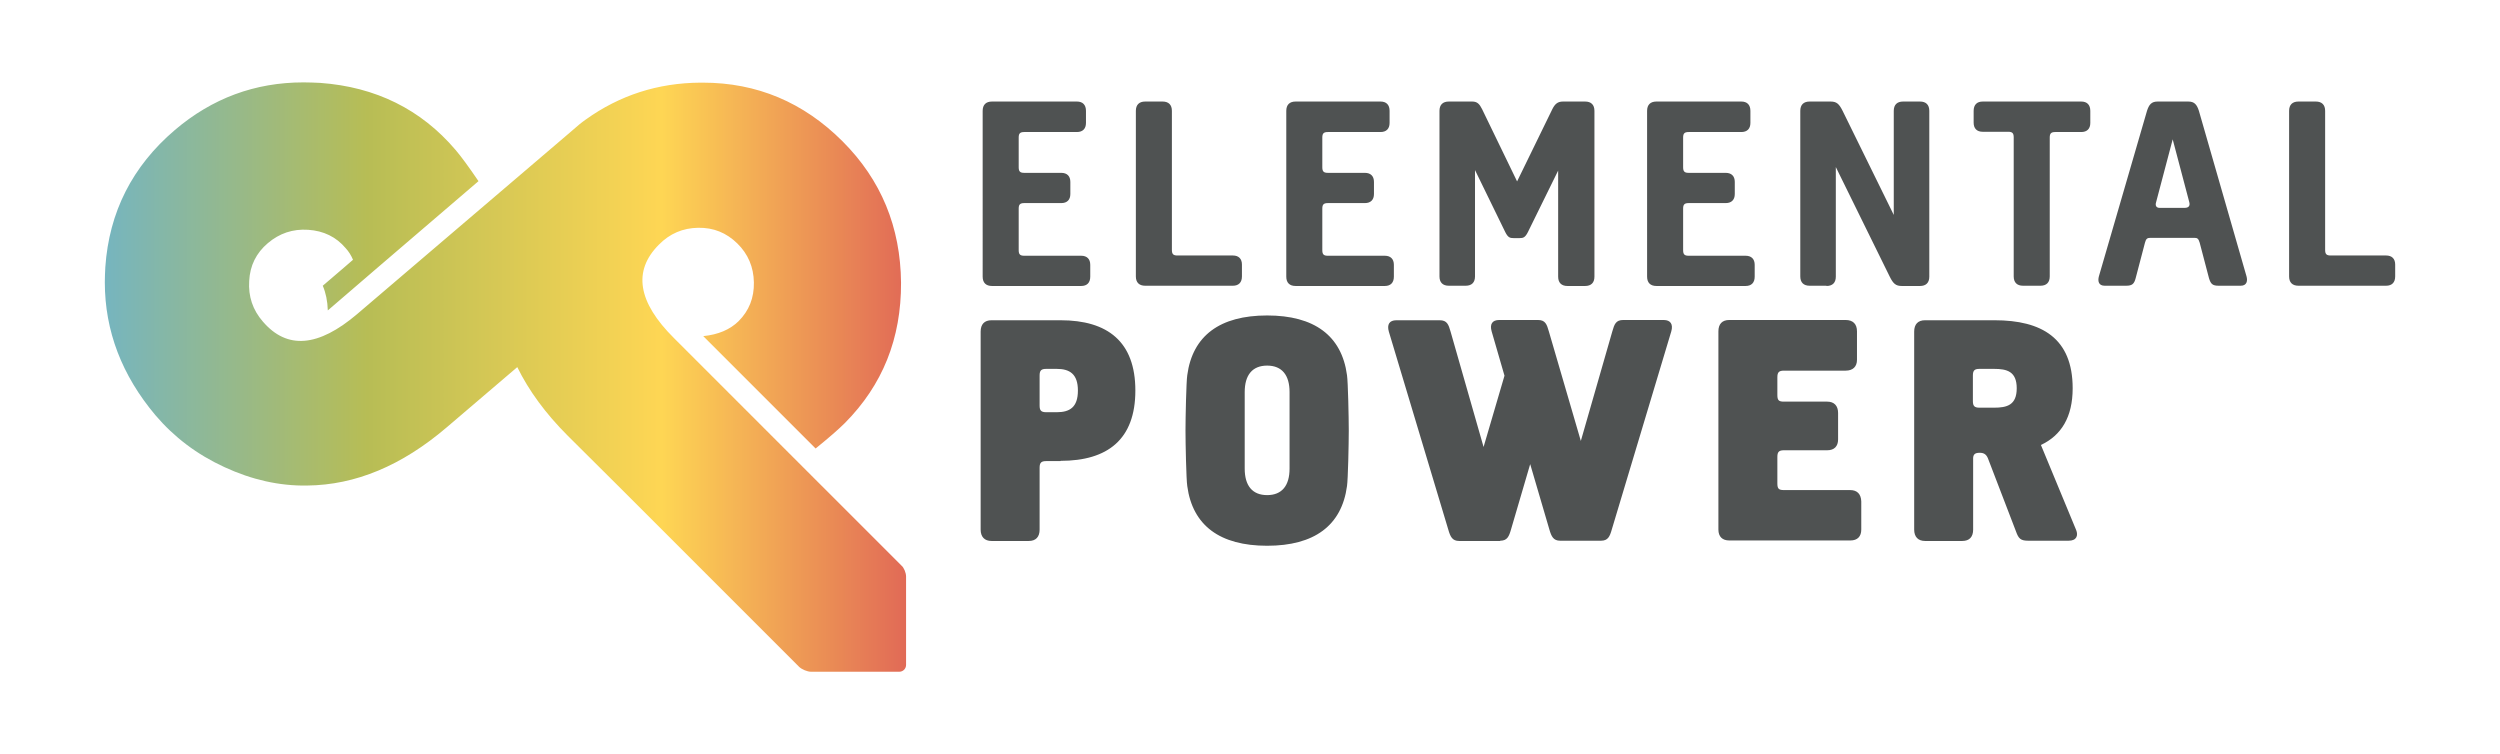
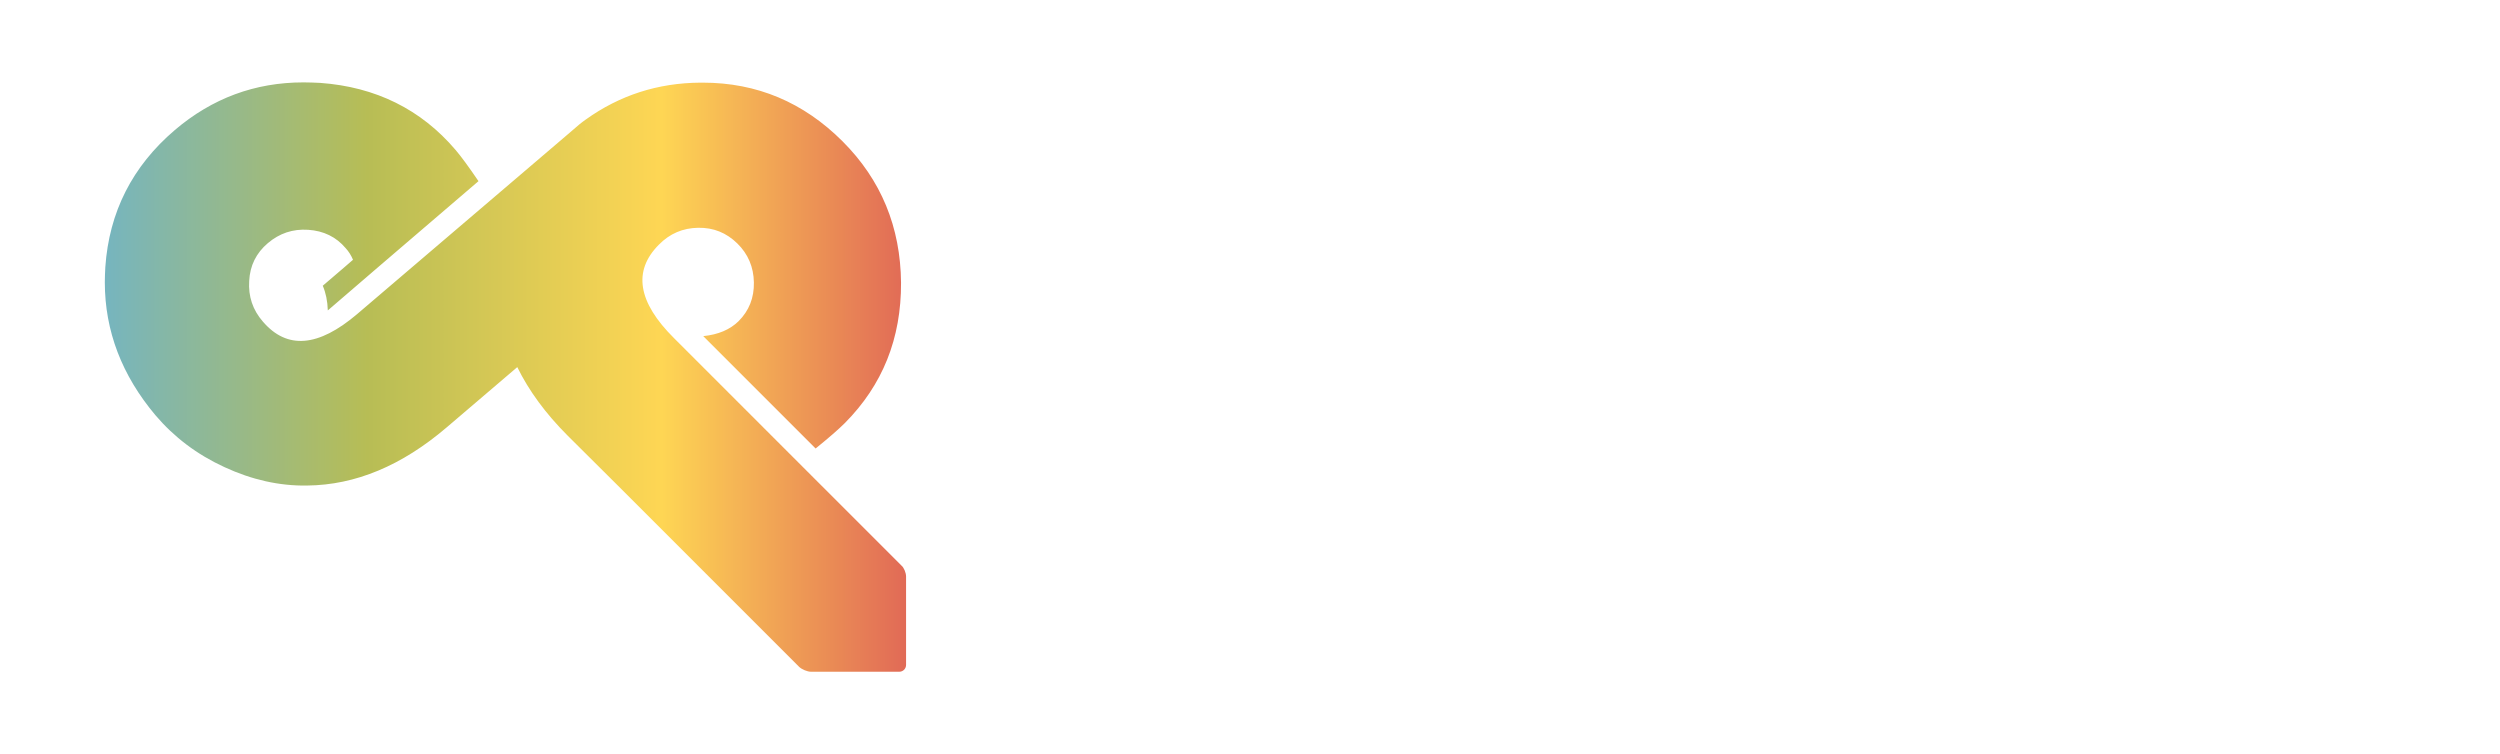
<svg xmlns="http://www.w3.org/2000/svg" version="1.1" id="Layer_1" x="0px" y="0px" viewBox="0 0 992.2 299.2" style="enable-background:new 0 0 992.2 299.2;" xml:space="preserve">
  <style type="text/css">
	.st0{fill:#4F5252;}
	.st1{fill:url(#SVGID_1_);}
</style>
  <g>
-     <path class="st0" d="M912.2,40.3c-2.4,0-3.7,1.3-3.7,3.7v65.7c0,2.4,1.3,3.7,3.7,3.7H947c2.3,0,3.6-1.3,3.6-3.7V105   c0-2.3-1.3-3.6-3.6-3.6h-22c-1.6,0-2.2-0.5-2.2-2.2V44c0-2.4-1.3-3.7-3.7-3.7H912.2z M868.9,80.3c0.4,1.6-0.5,2.2-1.9,2.2h-9.9   c-1.3,0-1.8-0.9-1.4-2.2l6.6-25L868.9,80.3z M856.3,40.3c-2.4,0-3.4,1.2-4.2,3.7L833,109.7c-0.5,1.9-0.1,3.7,2.3,3.7h8.5   c2.4,0,3.2-0.7,3.8-3l3.7-14.1c0.4-1.6,1-1.9,2.1-1.9h17.5c1.1,0,1.6,0.2,2.1,1.9l3.7,14.1c0.7,2.3,1.4,3,3.8,3h8.8   c2.4,0,2.8-1.9,2.3-3.7L872.7,44c-0.8-2.5-1.8-3.7-4.2-3.7H856.3z M786.9,40.3c-2.3,0-3.6,1.3-3.6,3.7v4.7c0,2.3,1.3,3.6,3.6,3.6   H797c1.6,0,2.2,0.5,2.2,2.2v55.2c0,2.4,1.3,3.7,3.7,3.7h6.9c2.4,0,3.7-1.3,3.7-3.7V54.6c0-1.6,0.5-2.2,2.2-2.2H826   c2.3,0,3.6-1.3,3.6-3.6V44c0-2.4-1.3-3.7-3.6-3.7H786.9z M724.9,113.5c2.4,0,3.7-1.3,3.7-3.7V66.3l21.4,43.5   c1.4,2.8,2.4,3.7,4.8,3.7h7.2c2.4,0,3.7-1.3,3.7-3.7V44c0-2.4-1.3-3.7-3.7-3.7h-6.7c-2.4,0-3.7,1.3-3.7,3.7v41.3L731.3,44   c-1.4-2.8-2.4-3.7-4.8-3.7h-8.3c-2.4,0-3.7,1.3-3.7,3.7v65.7c0,2.4,1.3,3.7,3.7,3.7h6.7V113.5z M653.7,109.8c0,2.4,1.3,3.7,3.7,3.7   h35.4c2.3,0,3.6-1.3,3.6-3.7v-4.7c0-2.3-1.3-3.6-3.6-3.6h-22.6c-1.6,0-2.2-0.5-2.2-2.2V82.8c0-1.6,0.5-2.2,2.2-2.2h14.7   c2.3,0,3.6-1.3,3.6-3.6v-4.8c0-2.3-1.3-3.6-3.6-3.6h-14.7c-1.6,0-2.2-0.5-2.2-2.2V54.6c0-1.6,0.5-2.2,2.2-2.2h20.9   c2.3,0,3.6-1.3,3.6-3.6V44c0-2.4-1.3-3.7-3.6-3.7h-33.7c-2.4,0-3.7,1.3-3.7,3.7L653.7,109.8L653.7,109.8z M629.1,113.5   c2.4,0,3.7-1.3,3.7-3.7V44c0-2.4-1.3-3.7-3.7-3.7h-8.8c-2.1,0-3.2,1-4.2,3l-14,28.7l-13.9-28.7c-1-2-1.9-3-3.9-3H575   c-2.4,0-3.7,1.3-3.7,3.7v65.7c0,2.4,1.3,3.7,3.7,3.7h6.7c2.4,0,3.7-1.3,3.7-3.7V67.5l12,24.6c1.1,2.2,1.9,2.4,3.3,2.4h2.4   c1.4,0,2.2-0.2,3.3-2.4l12-24.4v42.1c0,2.4,1.3,3.7,3.7,3.7C622.1,113.5,629.1,113.5,629.1,113.5z M510.5,109.8   c0,2.4,1.3,3.7,3.7,3.7h35.4c2.3,0,3.6-1.3,3.6-3.7v-4.7c0-2.3-1.3-3.6-3.6-3.6H527c-1.6,0-2.2-0.5-2.2-2.2V82.8   c0-1.6,0.5-2.2,2.2-2.2h14.7c2.3,0,3.6-1.3,3.6-3.6v-4.8c0-2.3-1.3-3.6-3.6-3.6H527c-1.6,0-2.2-0.5-2.2-2.2V54.6   c0-1.6,0.5-2.2,2.2-2.2h20.9c2.3,0,3.6-1.3,3.6-3.6V44c0-2.4-1.3-3.7-3.6-3.7h-33.7c-2.4,0-3.7,1.3-3.7,3.7V109.8z M454.5,40.3   c-2.4,0-3.7,1.3-3.7,3.7v65.7c0,2.4,1.3,3.7,3.7,3.7h34.8c2.3,0,3.6-1.3,3.6-3.7V105c0-2.3-1.3-3.6-3.6-3.6h-22   c-1.6,0-2.2-0.5-2.2-2.2V44c0-2.4-1.3-3.7-3.7-3.7H454.5z M390,109.8c0,2.4,1.3,3.7,3.7,3.7h35.4c2.3,0,3.6-1.3,3.6-3.7v-4.7   c0-2.3-1.3-3.6-3.6-3.6h-22.6c-1.6,0-2.2-0.5-2.2-2.2V82.8c0-1.6,0.5-2.2,2.2-2.2h14.7c2.3,0,3.6-1.3,3.6-3.6v-4.8   c0-2.3-1.3-3.6-3.6-3.6h-14.7c-1.6,0-2.2-0.5-2.2-2.2V54.6c0-1.6,0.5-2.2,2.2-2.2h20.9c2.3,0,3.6-1.3,3.6-3.6V44   c0-2.4-1.3-3.7-3.6-3.7h-33.7c-2.4,0-3.7,1.3-3.7,3.7L390,109.8L390,109.8z" />
-     <path class="st0" d="M783,149c0-2,0.7-2.6,2.6-2.6h5.8c5.1,0,9,1,9,7.7s-3.9,7.7-9,7.7h-5.8c-2,0-2.6-0.7-2.6-2.6V149z    M785.7,179.7c1.8,0,2.8,0.7,3.5,2.8l10.9,28.4c1,2.8,1.8,3.7,4.8,3.7H821c3.3,0,3.8-2.2,3-4.2l-14-33.8   c8.1-3.8,12.6-11.1,12.6-22.5c0-19.9-12.3-27-31-27H764c-2.8,0-4.3,1.6-4.3,4.5v78.6c0,2.9,1.6,4.5,4.3,4.5h14.8   c2.8,0,4.3-1.6,4.3-4.5v-27.8C783,180.4,783.7,179.7,785.7,179.7 M734.3,194.5H708c-2,0-2.6-0.5-2.6-2.6v-10.6c0-2,0.7-2.6,2.6-2.6   h17.2c2.8,0,4.3-1.6,4.3-4.3v-10.5c0-2.9-1.6-4.5-4.3-4.5H708c-2,0-2.6-0.5-2.6-2.6v-7.1c0-2,0.7-2.6,2.6-2.6h24.5   c2.9,0,4.5-1.6,4.5-4.3v-11.3c0-2.9-1.6-4.5-4.5-4.5h-46.2c-2.8,0-4.3,1.6-4.3,4.5v78.7c0,2.8,1.6,4.3,4.3,4.3h48.1   c2.8,0,4.3-1.6,4.3-4.3V199C738.6,196.1,737.1,194.5,734.3,194.5 M595.4,214.6c2.8,0,3.5-1.7,4.3-4.5l7.6-25.9l7.6,25.9   c0.8,2.8,1.6,4.5,4.3,4.5h16.2c2.8,0,3.5-1.7,4.3-4.5l23.6-78.6c0.8-2.8-0.3-4.5-3-4.5h-16.1c-2.9,0-3.5,1.7-4.3,4.5L627.4,175   l-12.7-43.5c-0.8-2.8-1.4-4.5-4.3-4.5H595c-2.8,0-3.8,1.7-3,4.5l5.1,17.6l-8.3,28.3l-13.1-45.8c-0.8-2.8-1.4-4.5-4.3-4.5h-17.2   c-2.8,0-3.8,1.7-3,4.5l23.6,78.6c0.8,2.8,1.6,4.5,4.3,4.5h16.3V214.6z M502.9,196.5c-5.9,0-8.9-3.8-8.9-10.5v-30.4   c0-6.7,3-10.5,8.9-10.5s8.9,3.8,8.9,10.5V186C511.8,192.7,508.8,196.5,502.9,196.5 M502.9,216.6c18.7,0,29.6-8,31.7-23.7   c0.4-2.6,0.7-16.8,0.7-22s-0.3-19.4-0.7-22c-2.1-15.7-13-23.7-31.7-23.7s-29.6,8-31.7,23.7c-0.4,2.6-0.7,16.8-0.7,22   s0.3,19.4,0.7,22C473.3,208.6,484.2,216.6,502.9,216.6 M420.9,182.9c18.7,0,29.7-8.5,29.7-27.9s-11-27.9-29.7-27.9h-27.4   c-2.8,0-4.3,1.6-4.3,4.5v78.6c0,2.9,1.6,4.5,4.3,4.5h14.8c2.8,0,4.3-1.6,4.3-4.5v-24.6c0-2,0.7-2.6,2.6-2.6h5.7V182.9z M412.6,149   c0-2,0.7-2.6,2.6-2.6h4.2c5.1,0,8.4,2,8.4,8.6c0,6.7-3.3,8.6-8.4,8.6h-4.2c-2,0-2.6-0.7-2.6-2.6V149z" />
    <linearGradient id="SVGID_1_" gradientUnits="userSpaceOnUse" x1="41.6" y1="152.35" x2="359.6" y2="152.35" gradientTransform="matrix(1 0 0 -1 0 302)">
      <stop offset="0" style="stop-color:#76B5BF" />
      <stop offset="0.327" style="stop-color:#B7BD55" />
      <stop offset="0.695" style="stop-color:#FED654" />
      <stop offset="1" style="stop-color:#E16A56" />
    </linearGradient>
    <path class="st1" d="M359.6,228.8v35.1c0,1.5-1.2,2.7-2.7,2.7h-35c-1.5,0-3.6-0.9-4.7-1.9l-60.9-60.9l-11.6-11.6l-19.4-19.3   c-8.7-8.7-15.4-17.8-20-27.2l-28,23.9c-17.8,15.2-36.2,22.9-55.4,23.1c-11,0.2-22-2.3-32.8-7.3c-10.9-5-20-11.9-27.4-20.6   C48.4,149,41.6,131.4,41.6,112c0-2,0.1-4,0.2-6c1.5-21.8,10.7-40,27.6-54.4c14.8-12.6,31.8-18.9,51-18.9h0.2c2.1,0,4.3,0.1,6.5,0.2   c22,1.6,40,10.5,53.7,26.6c2.3,2.7,5.3,6.8,9.1,12.4L150.1,106l-20,17.2c-0.1-3.7-0.8-7-2-9.8l8.3-7.1l3.7-3.2l0,0   c-0.7-1.7-1.7-3.3-2.9-4.6c-3.8-4.5-8.8-6.9-14.9-7.3s-11.4,1.4-16,5.3s-7.1,8.9-7.4,15c-0.4,6.1,1.4,11.5,5.4,16.1   c9.6,11.2,22,10.2,37.5-3l81.8-69.8l6.3-5.4c0.8-0.7,1.7-1.3,2.5-1.9c13.5-9.7,28.7-14.6,45.6-14.7c0.3,0,0.6,0,0.9,0   c21.5,0,40,7.8,55.5,23.3c15.3,15.3,23,34,23.2,56.1c0.1,22.1-7.3,40.6-22.3,55.7c-2.5,2.5-6.3,5.8-11.6,10.1l-44.6-44.6   c6-0.6,10.6-2.6,14-5.9c4.2-4.2,6.2-9.3,6.1-15.4s-2.3-11.3-6.6-15.5c-4.3-4.2-9.4-6.3-15.5-6.2c-6.1,0.1-11.3,2.3-15.6,6.7   c-10.4,10.4-8.4,22.8,6,37.1l90.3,90.3C358.7,225.2,359.6,227.3,359.6,228.8z" />
  </g>
</svg>